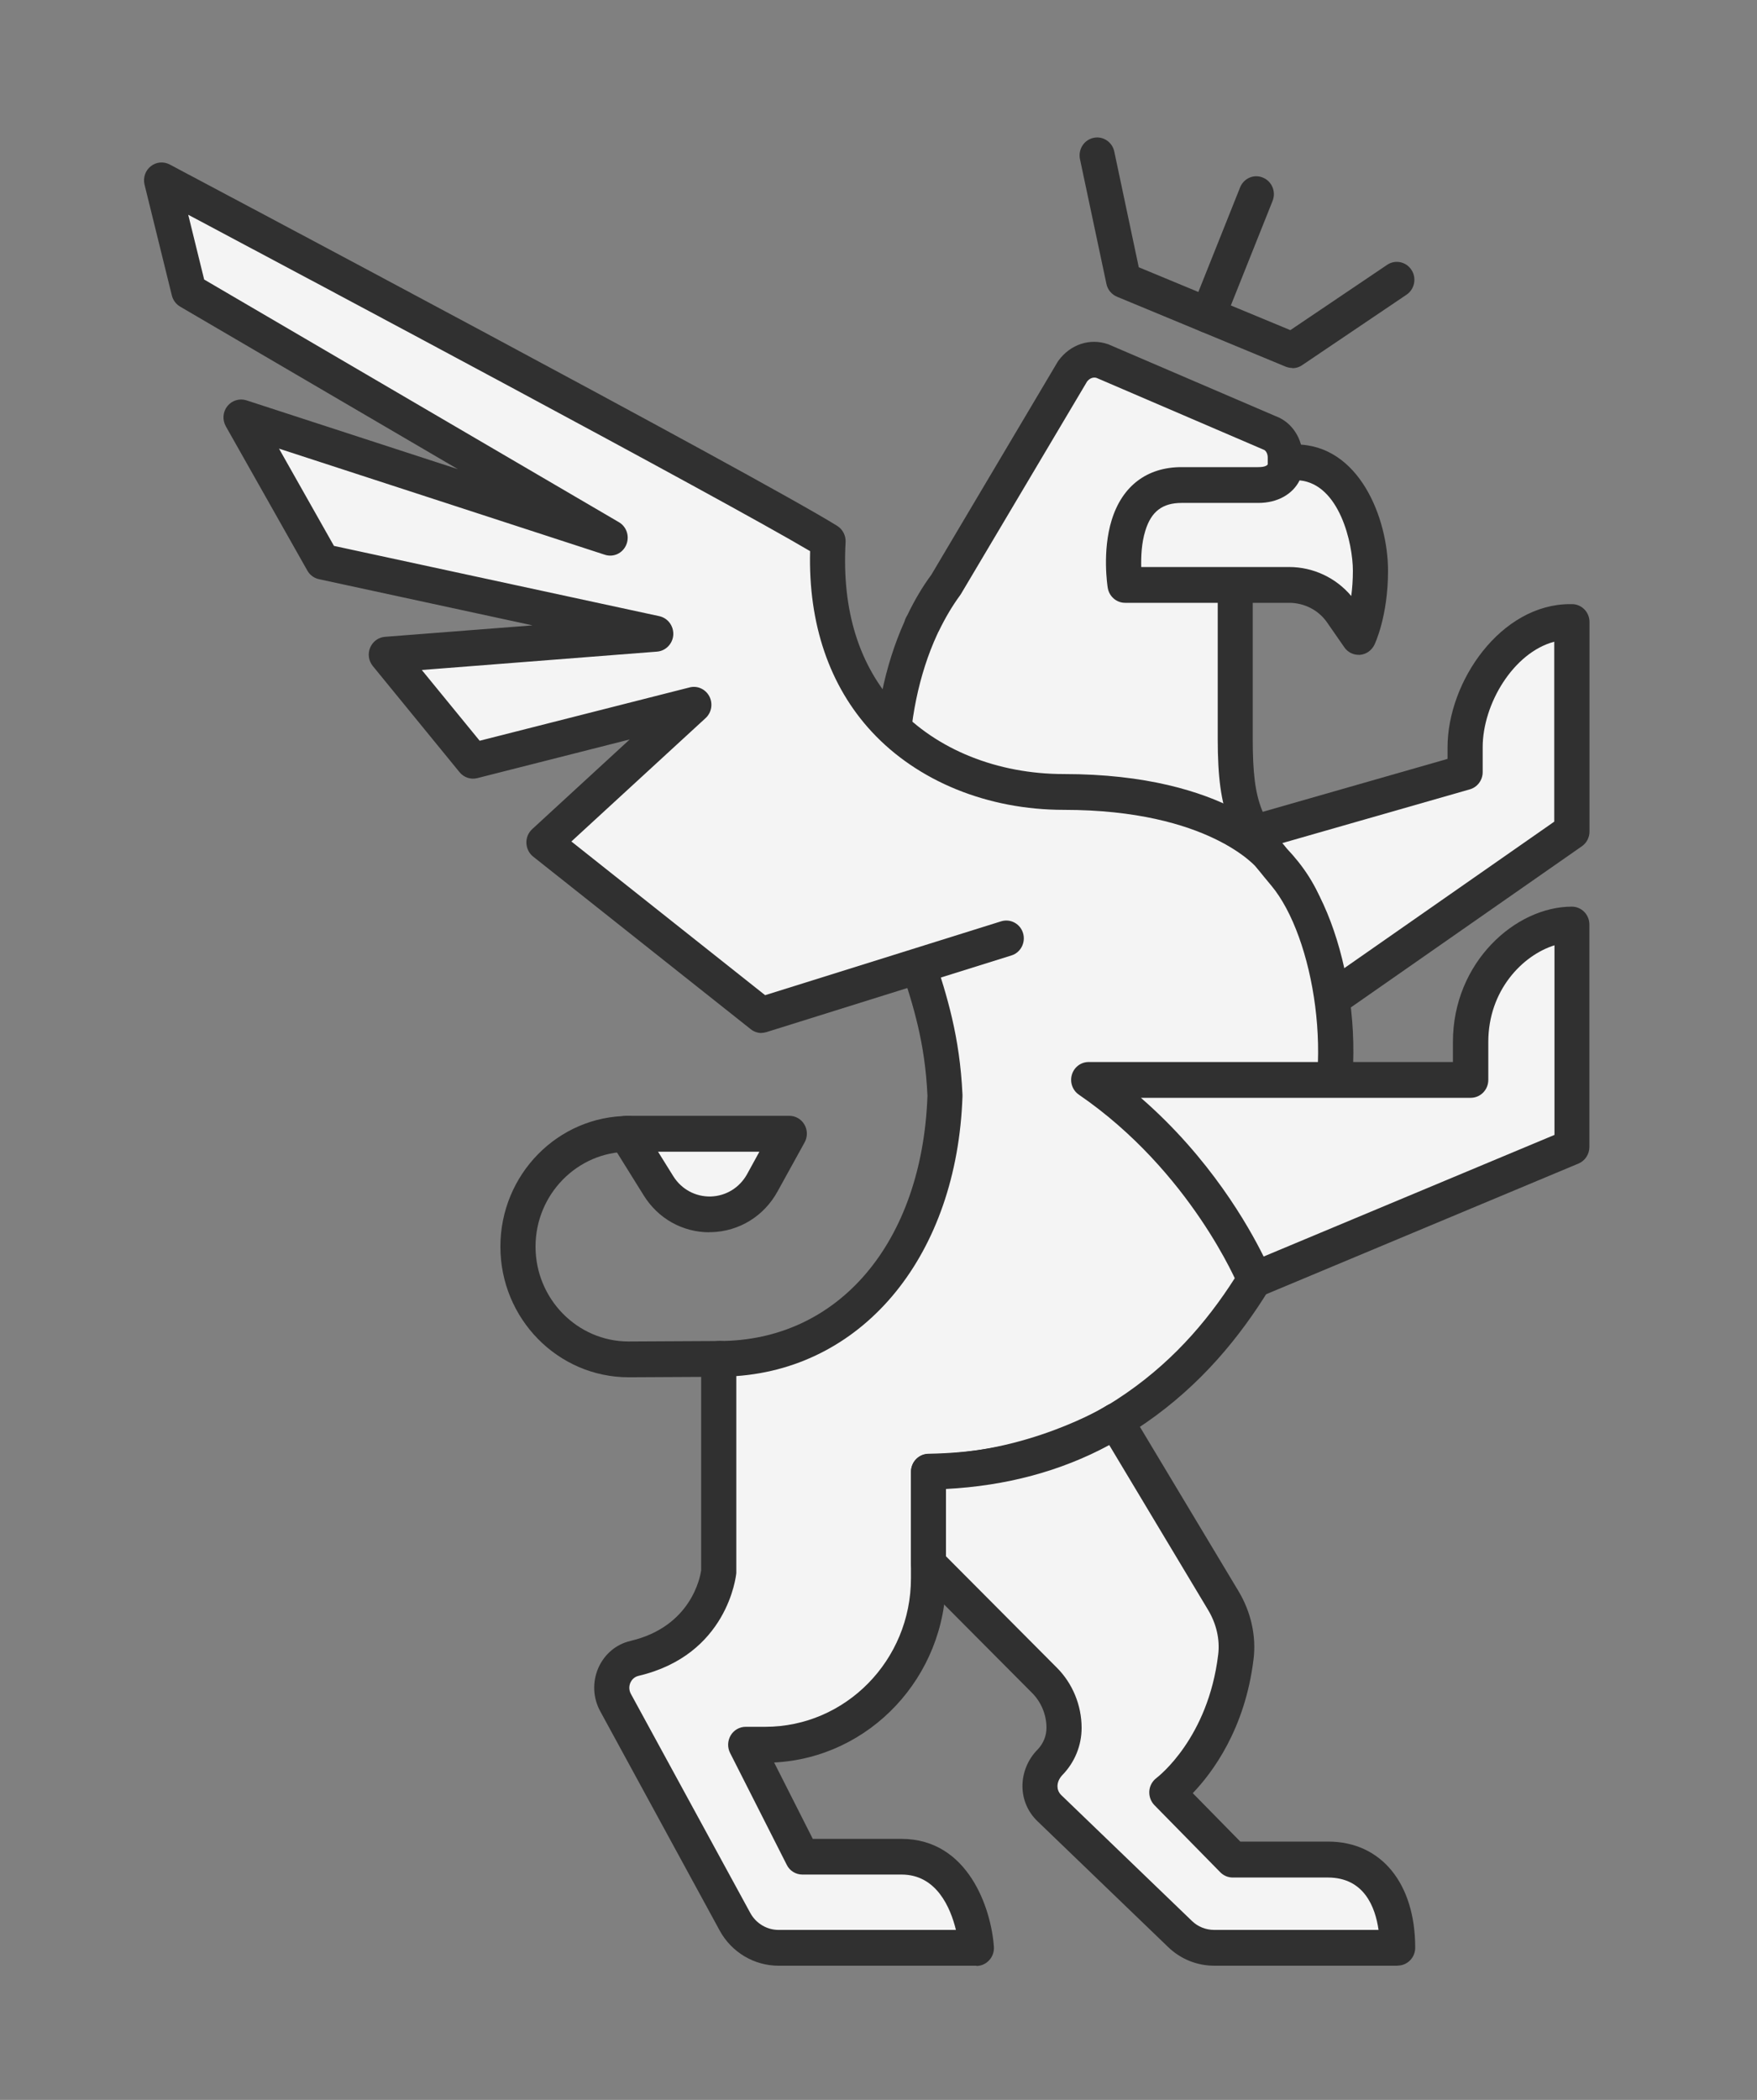
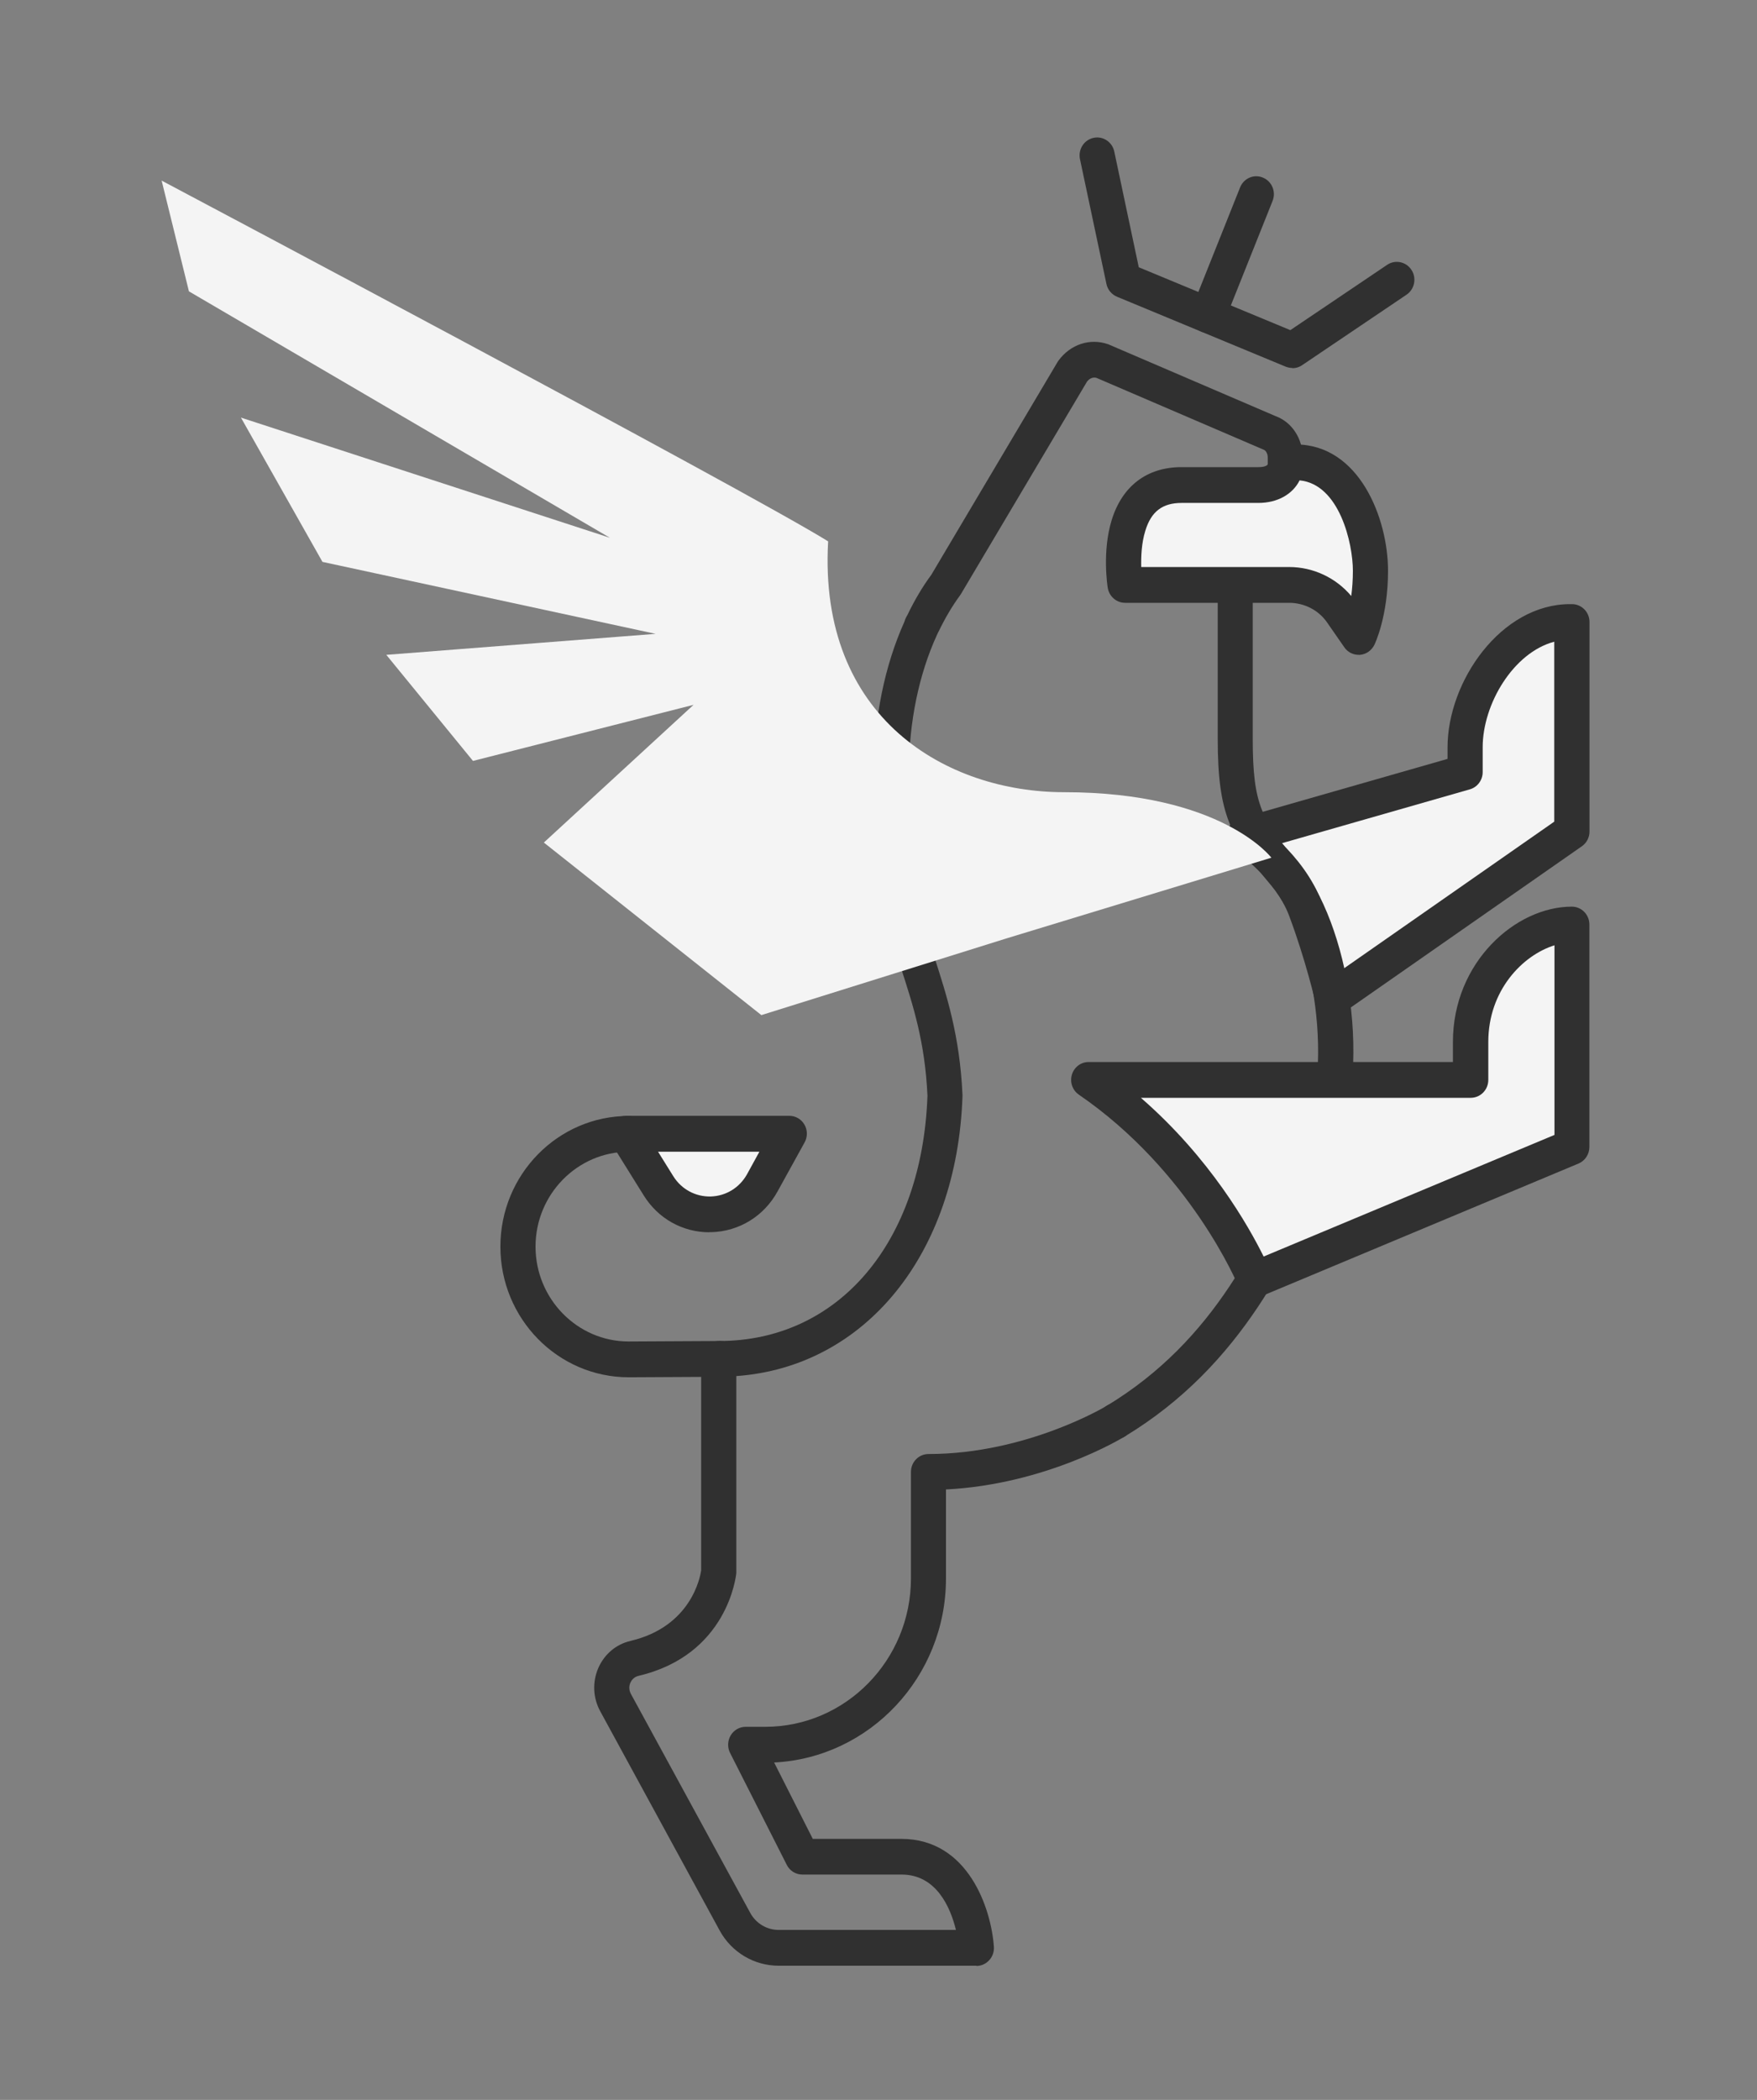
<svg xmlns="http://www.w3.org/2000/svg" width="190" height="227" viewBox="0 0 190 227" fill="none">
  <rect x="0" y="0" width="190" height="227" fill="#808080" stroke="none" />
  <path d="M134.571 90.32C134.571 90.32 139.384 93.454 141.183 98.279C142.994 103.117 144.109 107.902 144.109 107.902L169.987 89.855V67.216H169.784C163.539 67.216 158.435 74.44 158.435 80.787V83.47L134.558 90.307L134.571 90.32Z" fill="#F4F4F4" />
  <path d="M144.096 109.837C143.868 109.837 143.627 109.799 143.412 109.708C142.829 109.476 142.386 108.973 142.247 108.354C142.247 108.302 141.145 103.62 139.397 98.976C137.851 94.835 133.57 91.984 133.532 91.958C132.899 91.545 132.569 90.797 132.683 90.049C132.797 89.301 133.329 88.681 134.051 88.475L156.535 82.038V80.812C156.535 73.64 162.323 65.307 169.784 65.307H169.987C171.038 65.307 171.887 66.171 171.887 67.242V89.881C171.887 90.526 171.583 91.12 171.063 91.481L145.185 109.528C144.869 109.747 144.489 109.863 144.109 109.863L144.096 109.837ZM138.599 91.171C140.169 92.706 141.955 94.899 142.956 97.582C143.957 100.24 144.742 102.871 145.249 104.742L168.074 88.823V69.37C163.653 70.544 160.335 76.104 160.335 80.787V83.47C160.335 84.334 159.765 85.095 158.954 85.327L138.599 91.158V91.171Z" fill="#303030" />
-   <path d="M142.335 125.009C146.642 115.282 143.83 100.305 138.928 94.462C134.837 89.598 133.595 87.689 133.595 79.846V64.031L139.004 55.439V49.441C139.004 48.215 138.307 47.132 137.294 46.77L119.244 39.017C118.066 38.605 116.799 39.043 116.001 40.127L102.309 63.205C101.359 64.482 100.535 65.901 99.813 67.397L99.623 67.72C99.623 67.72 99.623 67.772 99.623 67.797C97.483 72.441 96.406 77.95 96.406 83.342V88.747C96.406 101.35 101.625 105.762 102.195 118.43C101.587 136.348 90.896 146.887 77.735 146.887V169.862C77.735 169.862 77.013 177.305 68.628 179.266C66.563 179.756 65.55 182.156 66.576 184.039L79.496 207.737C80.446 209.478 82.257 210.549 84.221 210.549H105.64C105.64 210.549 104.943 200.693 97.521 200.693H86.792L80.661 188.593H82.777C92.53 188.593 100.434 180.543 100.434 170.61V159.104C111.695 159.104 120.663 153.621 120.663 153.621C132.975 146.191 138.054 134.723 142.361 124.996L142.335 125.009Z" fill="#F4F4F4" />
  <path d="M105.615 212.496H84.195C81.548 212.496 79.103 211.039 77.824 208.691L64.904 184.981C64.119 183.536 64.043 181.833 64.701 180.311C65.36 178.814 66.627 177.744 68.185 177.382C74.721 175.847 75.721 170.507 75.823 169.746V146.9C75.823 146.448 75.975 146.01 76.266 145.661C76.317 145.597 76.38 145.532 76.443 145.481C76.798 145.145 77.254 144.965 77.735 144.965H77.748C90.681 144.965 99.725 134.322 100.295 118.455C100.029 112.65 98.762 108.754 97.432 104.639C96.001 100.189 94.506 95.597 94.506 88.76V83.354C94.506 77.653 95.671 71.938 97.799 67.216C97.85 67.036 97.913 66.868 97.989 66.726L98.129 66.481C98.901 64.869 99.775 63.398 100.713 62.134L114.355 39.146C114.355 39.146 114.418 39.043 114.456 38.991C115.748 37.224 117.863 36.527 119.827 37.211C119.865 37.224 119.915 37.237 119.953 37.263L137.953 44.99C139.713 45.635 140.879 47.428 140.879 49.466V55.465C140.879 55.839 140.777 56.2 140.575 56.509L135.47 64.624V79.871C135.47 87.121 136.483 88.63 140.347 93.223C145.831 99.763 148.643 115.424 144.045 125.821C139.751 135.509 134.419 147.571 121.587 155.311C121.233 155.53 113.025 160.471 102.296 161.012V170.636C102.296 181.278 94.05 190.012 83.714 190.528L87.894 198.784H97.47C104.741 198.784 107.198 206.407 107.477 210.445C107.515 210.987 107.337 211.503 106.97 211.903C106.603 212.303 106.109 212.522 105.577 212.522L105.615 212.496ZM79.623 148.757V169.862C79.623 169.862 79.623 169.991 79.623 170.055C79.585 170.416 78.66 178.905 69.046 181.162C68.514 181.291 68.273 181.678 68.172 181.897C67.995 182.297 68.02 182.736 68.223 183.11L81.143 206.807C81.763 207.93 82.929 208.626 84.195 208.626H103.373C102.79 206.24 101.283 202.641 97.495 202.641H86.767C86.057 202.641 85.399 202.241 85.082 201.596L78.951 189.496C78.647 188.902 78.673 188.18 79.015 187.599C79.357 187.019 79.977 186.67 80.636 186.67H82.751C91.441 186.67 98.509 179.472 98.509 170.623V159.116C98.509 158.045 99.357 157.181 100.409 157.181C111.011 157.181 119.573 152.034 119.662 151.982C131.467 144.849 136.319 133.897 140.6 124.222C144.463 115.488 142.107 101.26 137.471 95.725C133.101 90.527 131.683 88.14 131.683 79.859V64.043C131.683 63.669 131.784 63.308 131.987 62.998L137.091 54.884V49.453C137.091 49.028 136.876 48.692 136.661 48.615C136.623 48.602 136.572 48.589 136.534 48.563L118.573 40.849C118.218 40.746 117.838 40.888 117.559 41.236L103.917 64.211C103.917 64.211 103.841 64.327 103.803 64.379C102.98 65.501 102.207 66.804 101.511 68.249C101.485 68.3 101.46 68.352 101.422 68.403V68.429C101.422 68.429 101.359 68.558 101.333 68.61C99.37 72.867 98.293 78.104 98.293 83.341V88.746C98.293 94.964 99.623 99.079 101.029 103.427C102.385 107.632 103.791 111.979 104.082 118.352C104.082 118.404 104.082 118.455 104.082 118.507C103.499 135.599 93.543 147.764 79.61 148.757H79.623Z" fill="#303030" />
  <path d="M117.737 116.726C130.492 125.473 135.685 138.308 135.685 138.308L169.987 123.976V99.931C165.224 99.931 159.03 104.768 159.03 112.624V116.726H117.737Z" fill="#F4F4F4" />
  <path d="M135.685 140.256C134.938 140.256 134.229 139.805 133.925 139.057C133.874 138.928 128.769 126.634 116.673 118.339C115.976 117.862 115.672 116.985 115.913 116.172C116.153 115.359 116.888 114.805 117.724 114.805H157.117V112.637C157.117 104.02 163.894 98.009 169.974 98.009C171.025 98.009 171.874 98.873 171.874 99.944V123.989C171.874 124.776 171.405 125.486 170.696 125.782L136.395 140.127C136.154 140.23 135.913 140.269 135.673 140.269L135.685 140.256ZM123.373 118.675C130.859 125.176 135.014 132.529 136.648 135.832L168.099 122.686V102.188C164.667 103.259 160.943 107.039 160.943 112.637V116.74C160.943 117.81 160.094 118.675 159.043 118.675H123.386H123.373Z" fill="#303030" />
  <path d="M85.361 122.57H67.703L71.199 128.182C73.847 132.452 80.015 132.271 82.435 127.872L85.361 122.57Z" fill="#F4F4F4" />
-   <path d="M76.722 133.212C73.809 133.212 71.162 131.729 69.603 129.213L66.108 123.602C65.74 123.009 65.715 122.247 66.044 121.628C66.374 121.009 67.019 120.622 67.704 120.622H85.361C86.032 120.622 86.653 120.983 86.995 121.577C87.337 122.17 87.337 122.905 87.007 123.499L84.081 128.801C82.612 131.471 79.939 133.109 76.938 133.2C76.862 133.2 76.785 133.2 76.697 133.2L76.722 133.212ZM71.162 124.505L72.808 127.149C73.695 128.568 75.215 129.381 76.862 129.342C78.508 129.291 79.978 128.388 80.788 126.93L82.118 124.505H71.162Z" fill="#303030" />
+   <path d="M76.722 133.212C73.809 133.212 71.162 131.729 69.603 129.213L66.108 123.602C65.74 123.009 65.715 122.247 66.044 121.628C66.374 121.009 67.019 120.622 67.704 120.622H85.361C86.032 120.622 86.653 120.983 86.995 121.577C87.337 122.17 87.337 122.905 87.007 123.499L84.081 128.801C82.612 131.471 79.939 133.109 76.938 133.2C76.862 133.2 76.785 133.2 76.697 133.2L76.722 133.212M71.162 124.505L72.808 127.149C73.695 128.568 75.215 129.381 76.862 129.342C78.508 129.291 79.978 128.388 80.788 126.93L82.118 124.505H71.162Z" fill="#303030" />
  <path d="M67.995 148.886C60.331 148.886 54.112 142.552 54.112 134.76C54.112 126.969 60.331 120.635 67.982 120.635C69.033 120.635 69.882 121.499 69.882 122.57C69.882 123.64 69.033 124.505 67.982 124.505C62.434 124.505 57.912 129.11 57.912 134.76C57.912 140.41 62.434 145.016 67.982 145.016L77.887 144.964C78.926 144.964 79.787 145.828 79.787 146.886C79.787 147.957 78.951 148.821 77.9 148.834L67.982 148.886H67.995Z" fill="#303030" />
  <path d="M120.65 155.556C119.599 155.556 118.75 154.691 118.75 153.633C118.75 152.55 119.599 151.686 120.65 151.686C121.701 151.686 122.55 152.55 122.55 153.621C122.55 154.691 121.701 155.568 120.65 155.568V155.556Z" fill="#303030" />
-   <path d="M112.949 181.652C114.304 182.993 115.064 184.864 115.064 186.786C115.064 188.231 114.481 189.547 113.557 190.501C113.557 190.501 113.544 190.514 113.531 190.527C112.163 191.894 112.075 194.1 113.468 195.455L127.604 209.064C128.605 210.032 129.935 210.561 131.303 210.561H151.113C151.113 205.298 148.783 201.028 143.602 201.028H133.317L126.198 193.778C126.198 193.778 132.417 189.173 133.633 179.111C133.899 176.995 133.367 174.854 132.278 173.035L120.625 153.62C115.469 156.729 108.832 158.974 100.396 159.103V169.061L112.923 181.652H112.949Z" fill="#F4F4F4" />
-   <path d="M151.126 212.495H131.315C129.428 212.495 127.655 211.773 126.299 210.457L112.163 196.848C111.15 195.867 110.58 194.539 110.567 193.12C110.555 191.649 111.15 190.191 112.201 189.134C112.822 188.489 113.164 187.65 113.164 186.773C113.164 185.367 112.594 183.999 111.619 183.019L99.091 170.429C98.724 170.067 98.521 169.564 98.521 169.048V159.089C98.521 158.032 99.357 157.167 100.396 157.154C107.654 157.051 114.152 155.297 119.687 151.943C120.587 151.401 121.739 151.698 122.284 152.601L133.937 172.015C135.28 174.26 135.863 176.866 135.559 179.342C134.647 186.902 131.113 191.623 128.985 193.842L134.127 199.079H143.627C149.353 199.079 153.039 203.582 153.039 210.548C153.039 211.618 152.19 212.483 151.139 212.483L151.126 212.495ZM114.279 180.271C115.989 181.974 116.964 184.348 116.964 186.786C116.964 188.682 116.229 190.488 114.912 191.855C114.545 192.23 114.355 192.668 114.355 193.094C114.355 193.352 114.431 193.726 114.76 194.048L128.896 207.658C129.529 208.277 130.403 208.625 131.29 208.625H149.074C148.719 206.136 147.503 202.962 143.589 202.962H133.304C132.797 202.962 132.316 202.756 131.961 202.395L124.843 195.145C124.45 194.745 124.247 194.19 124.285 193.623C124.323 193.055 124.615 192.539 125.058 192.204C125.273 192.036 130.644 187.895 131.733 178.865C131.936 177.253 131.543 175.537 130.644 174.041L119.953 156.213C114.722 159.038 108.794 160.625 102.296 160.96V168.236L114.253 180.245L114.279 180.271Z" fill="#303030" />
  <path d="M140.106 49.968C145.882 49.968 148.2 57.192 148.2 61.694C148.2 66.197 146.908 68.841 146.908 68.841L145.046 66.158C143.767 64.313 141.651 63.204 139.384 63.204H138.371H121.651C121.651 63.204 121.093 59.772 122.018 56.767C122.74 54.458 124.336 52.407 127.756 52.407H136.053C137.712 52.407 139.067 51.607 139.067 49.93L140.081 49.956L140.106 49.968Z" fill="#F4F4F4" />
  <path d="M146.921 70.789C146.313 70.789 145.73 70.492 145.375 69.976L143.513 67.293C142.589 65.951 141.043 65.165 139.397 65.165H121.663C120.739 65.165 119.941 64.481 119.789 63.539C119.763 63.384 119.168 59.605 120.219 56.212C121.359 52.523 124.045 50.497 127.769 50.497H136.065C136.8 50.497 137.18 50.317 137.18 49.956C137.18 49.44 137.383 48.936 137.75 48.575C138.117 48.214 138.611 48.046 139.118 48.02L140.119 48.046C146.997 48.059 150.1 56.044 150.1 61.707C150.1 66.622 148.681 69.602 148.618 69.718C148.314 70.325 147.731 70.737 147.06 70.789C147.009 70.789 146.959 70.789 146.908 70.789H146.921ZM123.411 61.295H139.397C142.006 61.295 144.463 62.456 146.123 64.429C146.224 63.642 146.3 62.727 146.3 61.707C146.3 58.74 144.843 52.342 140.537 51.929C139.789 53.426 138.155 54.367 136.078 54.367H127.781C125.704 54.367 124.488 55.296 123.855 57.373C123.437 58.702 123.386 60.185 123.411 61.295Z" fill="#303030" />
  <path d="M108.807 101.452L82.333 109.734L58.811 91.081L74.999 76.194L51.148 82.257L41.775 70.789L70.895 68.519L34.871 60.74L26.055 45.144L65.955 58.134L20.431 31.496L17.48 19.524C17.48 19.524 80.75 53.051 89.553 58.521C88.464 77.716 102.461 85.637 115.051 85.637C132.151 85.637 137.484 92.719 137.484 92.719" fill="#F4F4F4" />
-   <path d="M82.346 111.669C81.928 111.669 81.523 111.527 81.181 111.256L57.659 92.603C57.215 92.255 56.949 91.713 56.924 91.145C56.899 90.578 57.127 90.023 57.545 89.636L68.096 79.935L51.617 84.115C50.907 84.295 50.16 84.05 49.691 83.47L40.318 72.002C39.862 71.447 39.748 70.673 40.027 70.015C40.305 69.344 40.926 68.893 41.635 68.841L57.583 67.603L34.491 62.61C33.959 62.494 33.503 62.159 33.237 61.682L24.421 46.086C24.029 45.389 24.092 44.525 24.586 43.905C25.08 43.286 25.903 43.041 26.638 43.273L49.514 50.717L19.481 33.147C19.038 32.889 18.709 32.45 18.582 31.934L15.631 19.963C15.453 19.228 15.707 18.441 16.302 17.976C16.885 17.499 17.695 17.435 18.354 17.783C20.938 19.15 81.776 51.413 90.529 56.844C91.124 57.218 91.479 57.889 91.441 58.611C91.023 65.99 92.897 71.989 97.014 76.426C101.283 81.032 107.857 83.676 115.039 83.676C132.873 83.676 138.738 91.197 138.979 91.519C139.612 92.371 139.46 93.583 138.624 94.228C137.788 94.873 136.597 94.719 135.964 93.867C135.926 93.816 130.783 87.546 115.039 87.546C106.805 87.546 99.231 84.463 94.253 79.084C89.693 74.156 87.4 67.435 87.603 59.579C77.786 53.774 33.579 30.244 20.355 23.214L22.078 30.218L66.918 56.444C67.767 56.934 68.109 57.992 67.716 58.908C67.323 59.824 66.323 60.276 65.398 59.966L30.172 48.498L36.113 59.011L71.301 66.609C72.225 66.816 72.859 67.667 72.808 68.635C72.745 69.589 71.997 70.363 71.06 70.441L45.613 72.427L51.87 80.077L74.569 74.311C75.417 74.091 76.291 74.491 76.709 75.278C77.115 76.065 76.95 77.033 76.304 77.626L61.788 90.965L82.739 107.58L108.262 99.595C109.263 99.285 110.327 99.853 110.631 100.872C110.935 101.891 110.377 102.975 109.377 103.284L82.903 111.566C82.726 111.618 82.536 111.656 82.346 111.656V111.669Z" fill="#303030" />
  <path d="M139.751 39.778C139.511 39.778 139.27 39.726 139.029 39.636L120.789 32.076C120.207 31.831 119.776 31.315 119.649 30.696L116.787 17.203C116.571 16.158 117.217 15.126 118.243 14.906C119.269 14.674 120.283 15.345 120.498 16.39L123.145 28.89L139.536 35.688L149.999 28.632C150.873 28.038 152.051 28.284 152.633 29.174C153.216 30.064 152.975 31.264 152.101 31.857L140.803 39.481C140.486 39.7 140.119 39.803 139.751 39.803V39.778Z" fill="#303030" />
  <path d="M130.631 35.998C130.391 35.998 130.15 35.947 129.922 35.856C128.947 35.456 128.478 34.321 128.883 33.328L134.102 20.26C134.495 19.267 135.609 18.79 136.572 19.202C137.547 19.602 138.016 20.737 137.611 21.731L132.392 34.798C132.088 35.547 131.379 35.998 130.631 35.998Z" fill="#303030" />
</svg>